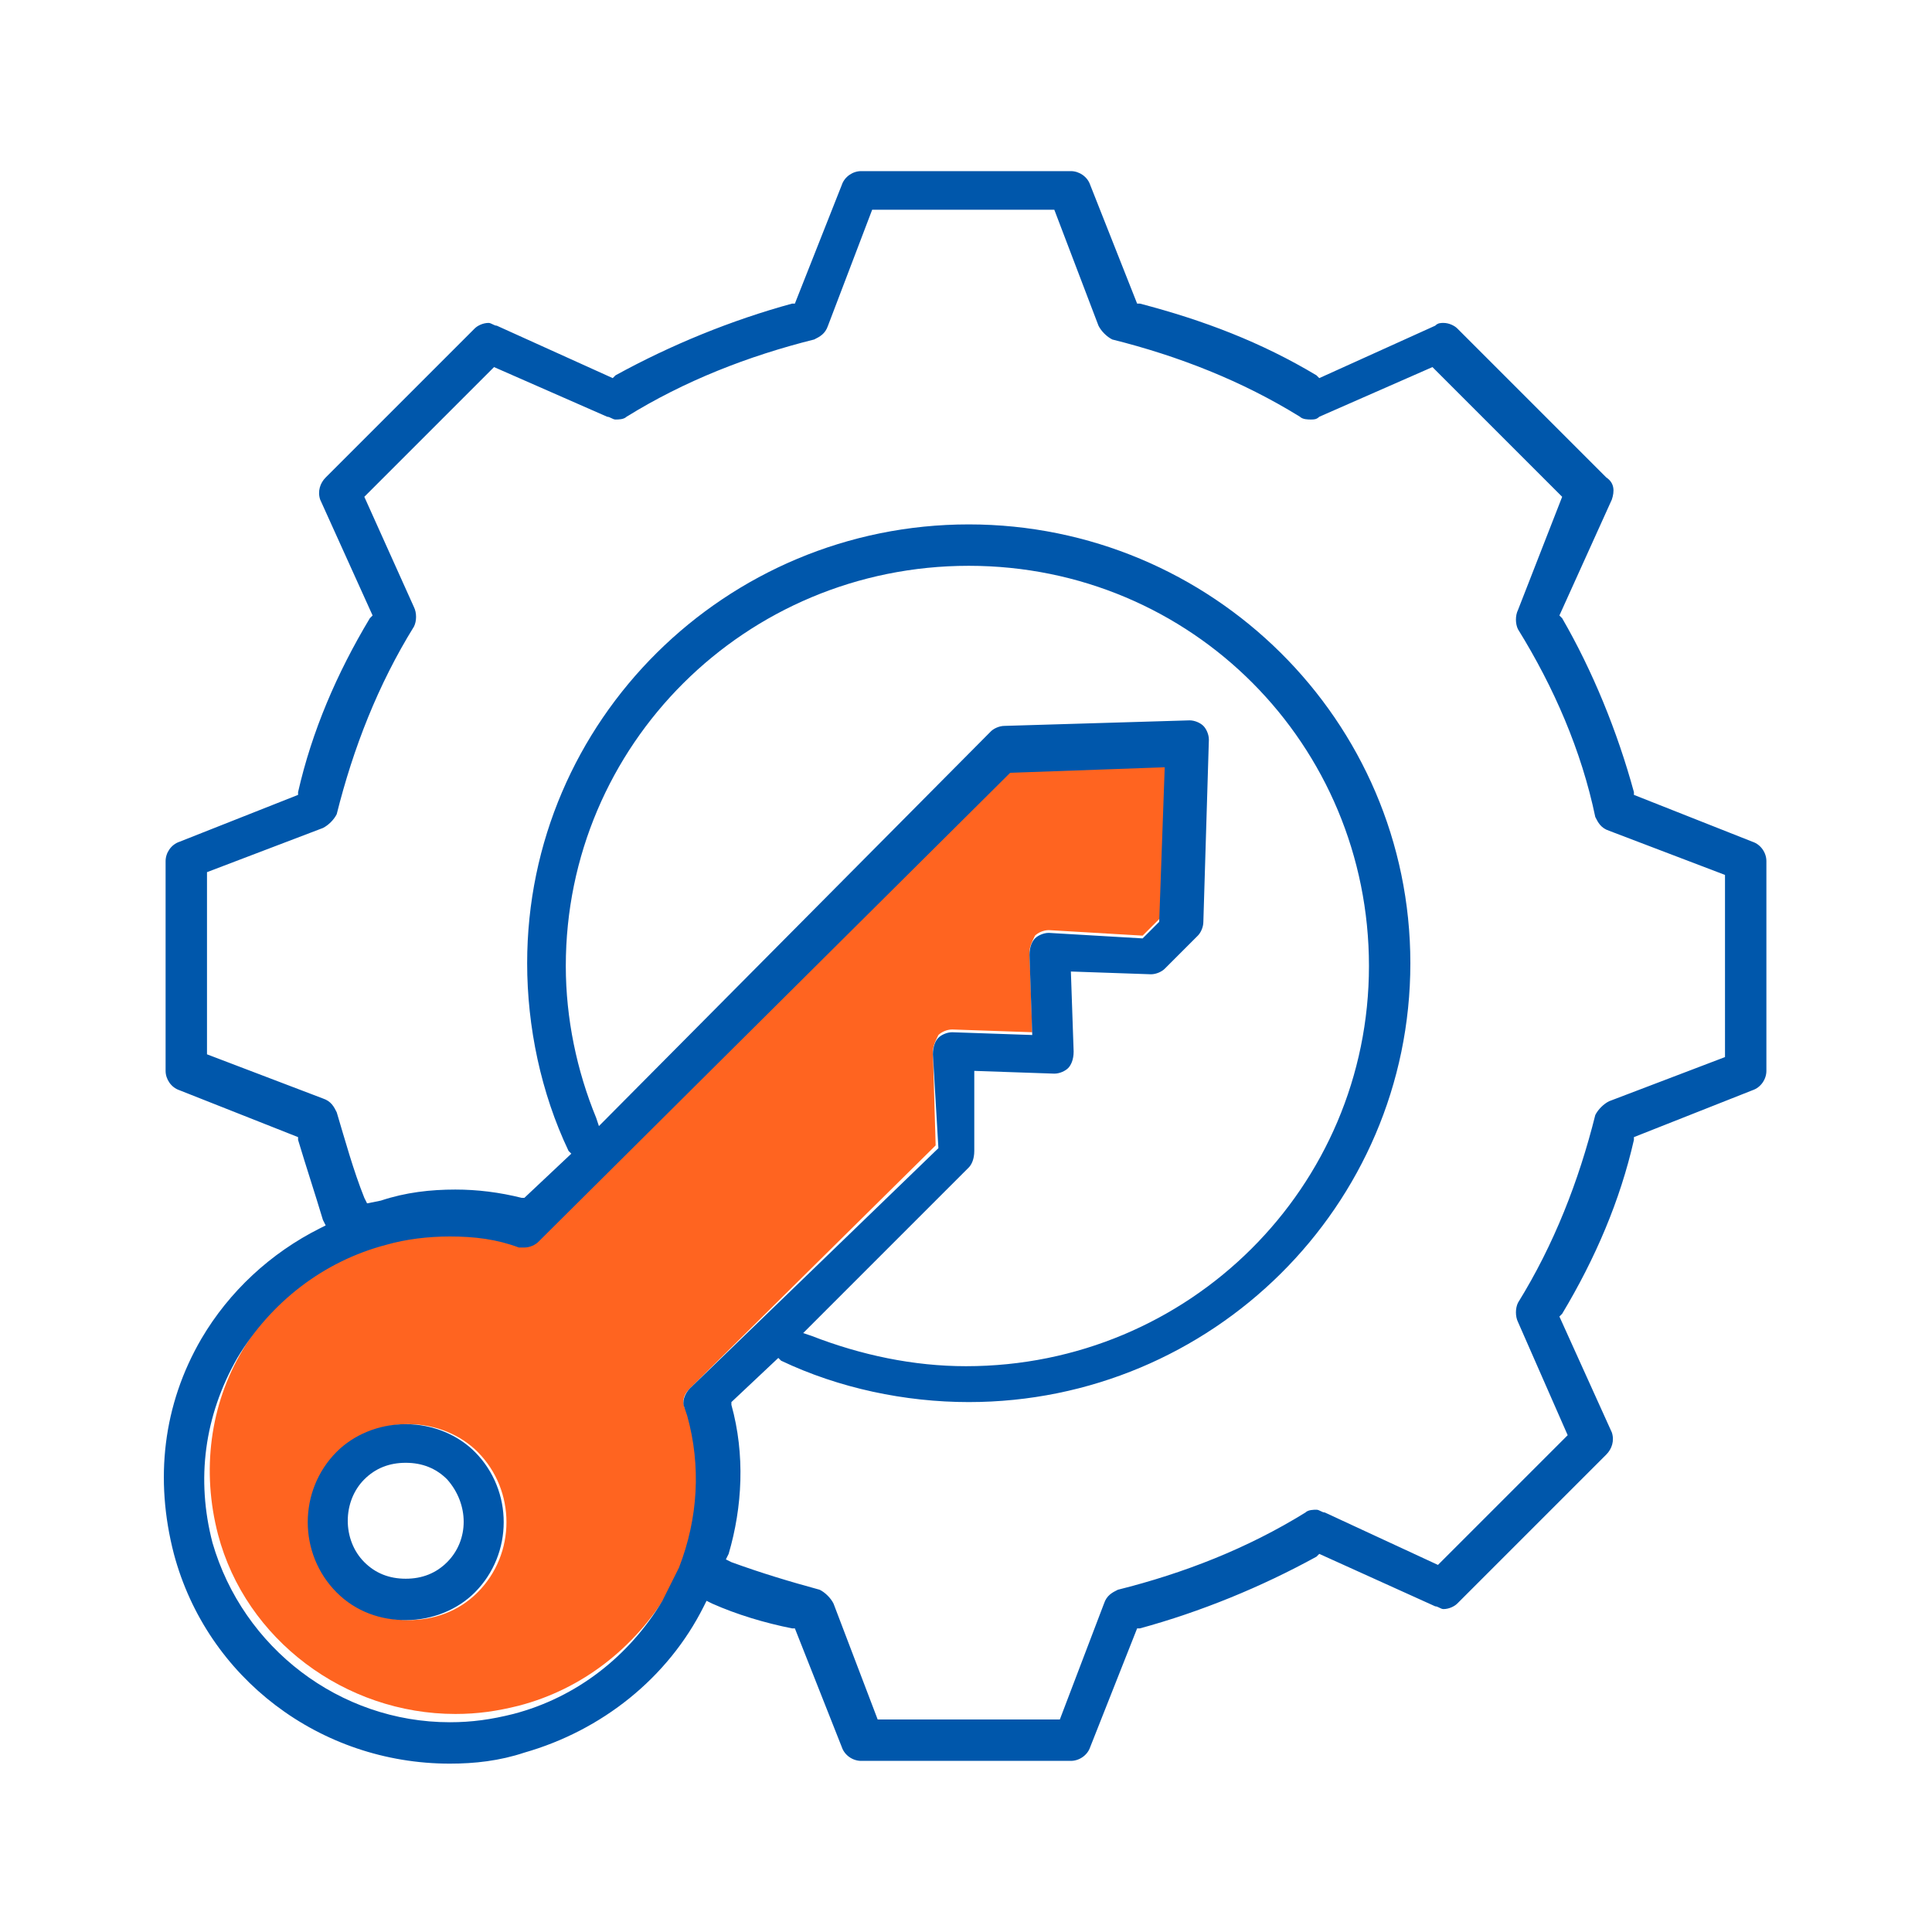
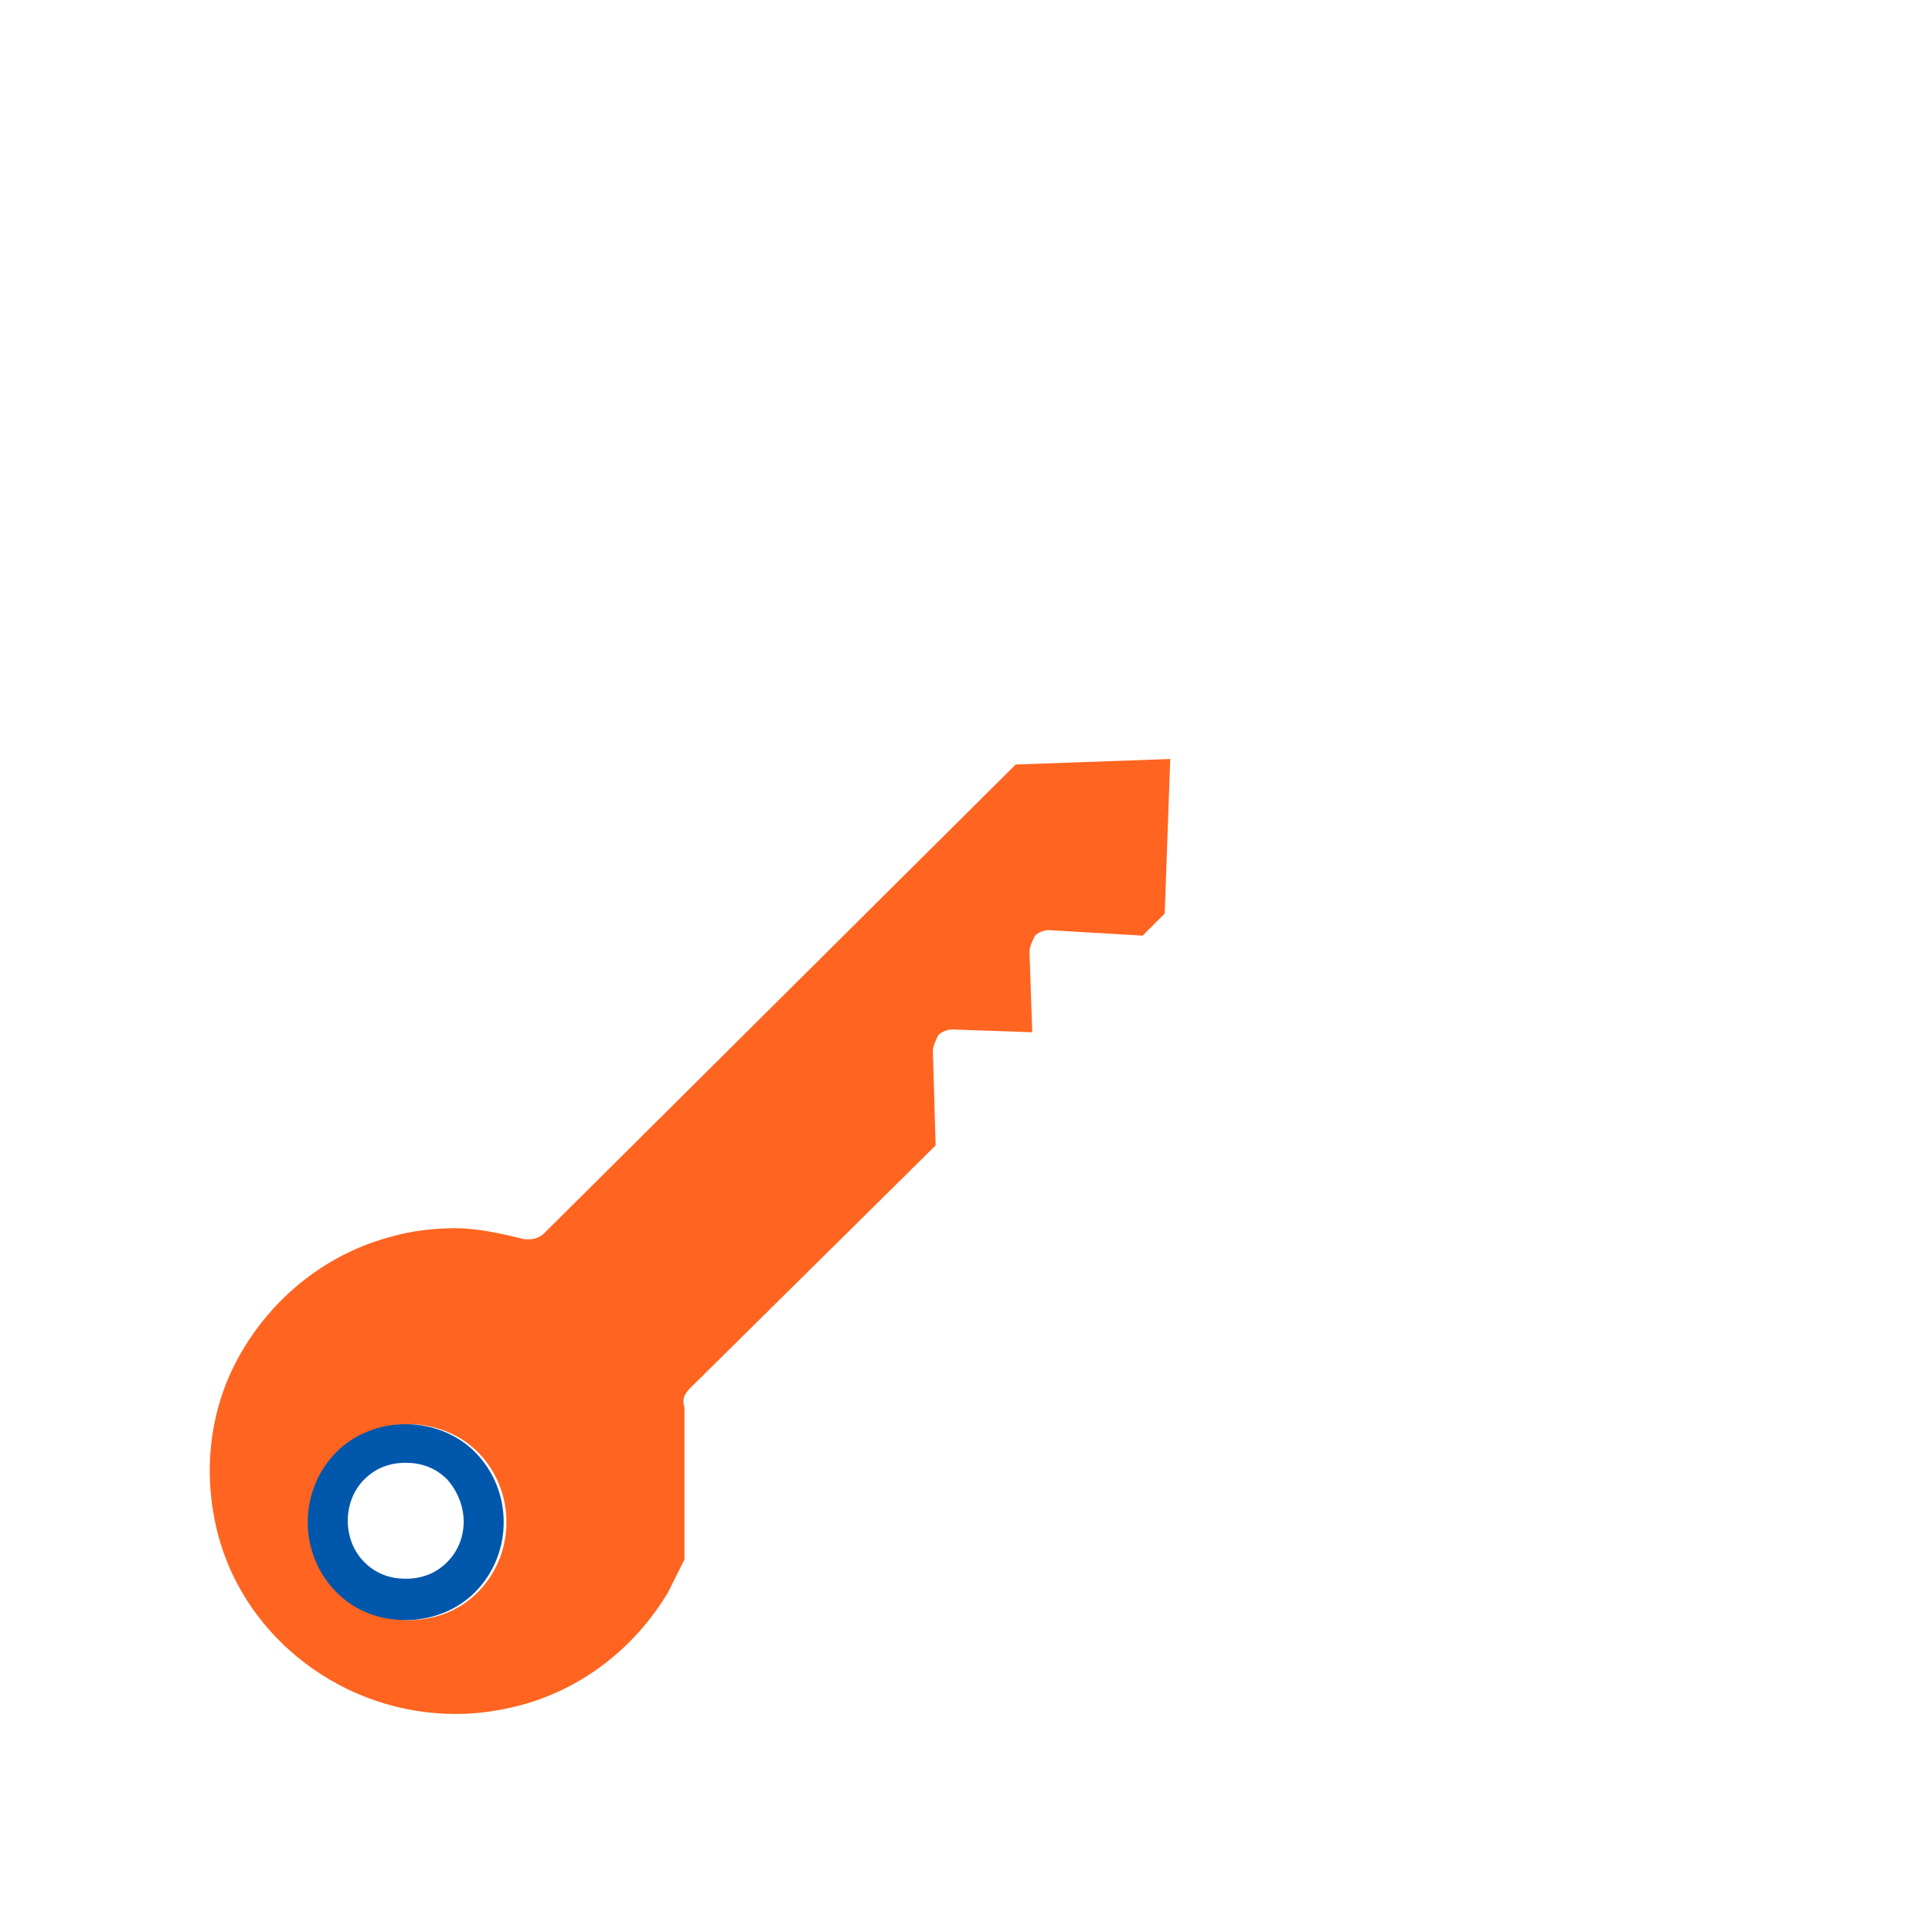
<svg xmlns="http://www.w3.org/2000/svg" version="1.1" id="Layer_1" x="0px" y="0px" viewBox="0 0 70 70" style="enable-background:new 0 0 70 70;" xml:space="preserve">
  <style type="text/css">
	.st0{fill:#FF6420;}
	.st1{fill:#0057AB;}
	.st2{fill:none;}
</style>
  <g>
    <path class="st2" d="M29.1,48.2l0.3,0.1c1.8,0.7,3.7,1.1,5.6,1.1c8,0,14.6-6.5,14.6-14.5c0-8-6.5-14.5-14.6-14.5S20.4,27,20.4,35   c0,1.9,0.4,3.8,1.1,5.5l0.1,0.3l14.3-14.2c0.1-0.1,0.3-0.2,0.5-0.2c0,0,6.7-0.2,6.7-0.2c0.2,0,0.4,0.1,0.5,0.2   c0.1,0.1,0.2,0.3,0.2,0.5l-0.2,6.6c0,0.2-0.1,0.4-0.2,0.5l-1.2,1.2c-0.1,0.1-0.3,0.2-0.5,0.2l-2.9-0.1l0.1,2.9   c0,0.2-0.1,0.4-0.2,0.6c-0.1,0.1-0.3,0.2-0.5,0.2l-2.9-0.1l0.1,2.9c0,0.2-0.1,0.4-0.2,0.6L29.1,48.2z" />
-     <path class="st0" d="M33.8,38.1c0-0.2,0.1-0.4,0.2-0.6c0.1-0.1,0.3-0.2,0.5-0.2l2.9,0.1l-0.1-2.9c0-0.2,0.1-0.4,0.2-0.6   c0.1-0.1,0.3-0.2,0.5-0.2l3.4,0.2l0.8-0.8l0.2-5.6l-5.6,0.2l-17.1,17c-0.1,0.1-0.3,0.2-0.5,0.2c-0.1,0-0.1,0-0.2,0   c-0.8-0.2-1.7-0.4-2.5-0.4c-0.8,0-1.6,0.1-2.3,0.3c-2.3,0.6-4.2,2.1-5.4,4.1c-1.2,2-1.5,4.4-0.9,6.7c1,3.8,4.6,6.5,8.6,6.5   c0.8,0,1.5-0.1,2.3-0.3c2.3-0.6,4.2-2.1,5.4-4.1c0.2-0.4,0.4-0.8,0.6-1.2c0.7-1.8,0.8-3.7,0.3-5.5L24.8,51c-0.1-0.3,0-0.5,0.2-0.7   l8.9-8.8L33.8,38.1z M17.3,57.7c-0.7,0.7-1.6,1-2.5,1c-1,0-1.9-0.4-2.5-1c-1.4-1.4-1.4-3.7,0-5.1c0.7-0.7,1.6-1,2.5-1   c1,0,1.9,0.4,2.5,1C18.7,54,18.7,56.3,17.3,57.7z" />
-     <path class="st1" d="M63.5,30.5l-4.3-1.7l0-0.1c-0.6-2.2-1.5-4.4-2.6-6.3l-0.1-0.1l1.9-4.2c0.1-0.3,0.1-0.6-0.2-0.8l-5.4-5.4   c-0.1-0.1-0.3-0.2-0.5-0.2c-0.1,0-0.2,0-0.3,0.1l-4.2,1.9l-0.1-0.1c-2-1.2-4.1-2-6.4-2.6l-0.1,0l-1.7-4.3c-0.1-0.3-0.4-0.5-0.7-0.5   h-7.6c-0.3,0-0.6,0.2-0.7,0.5L28.8,11l-0.1,0c-2.2,0.6-4.4,1.5-6.4,2.6l-0.1,0.1L18,11.8c-0.1,0-0.2-0.1-0.3-0.1   c-0.2,0-0.4,0.1-0.5,0.2l-5.4,5.4c-0.2,0.2-0.3,0.5-0.2,0.8l1.9,4.2l-0.1,0.1c-1.2,2-2.1,4.1-2.6,6.3l0,0.1l-4.3,1.7   C6.2,30.6,6,30.9,6,31.2v7.6c0,0.3,0.2,0.6,0.5,0.7l4.3,1.7l0,0.1c0.3,1,0.6,1.9,0.9,2.9l0.1,0.2l-0.2,0.1c-1.8,0.9-3.3,2.3-4.3,4   c-1.4,2.4-1.7,5.1-1,7.8c1.2,4.5,5.3,7.6,10,7.6c0.9,0,1.8-0.1,2.7-0.4c2.8-0.8,5.2-2.7,6.5-5.3l0.1-0.2l0.2,0.1   c0.9,0.4,1.9,0.7,2.9,0.9l0.1,0l1.7,4.3c0.1,0.3,0.4,0.5,0.7,0.5h7.6c0.3,0,0.6-0.2,0.7-0.5l1.7-4.3l0.1,0c2.2-0.6,4.4-1.5,6.4-2.6   l0.1-0.1l4.2,1.9c0.1,0,0.2,0.1,0.3,0.1c0.2,0,0.4-0.1,0.5-0.2l5.4-5.4c0.2-0.2,0.3-0.5,0.2-0.8l-1.9-4.2l0.1-0.1   c1.2-2,2.1-4.1,2.6-6.3l0-0.1l4.3-1.7c0.3-0.1,0.5-0.4,0.5-0.7v-7.6C64,30.9,63.8,30.6,63.5,30.5z M25,50.3   c-0.2,0.2-0.3,0.5-0.2,0.7l0.1,0.3c0.5,1.8,0.4,3.7-0.3,5.5c-0.2,0.4-0.4,0.8-0.6,1.2c-1.2,2-3.1,3.5-5.4,4.1   c-0.8,0.2-1.5,0.3-2.3,0.3c-4,0-7.5-2.7-8.6-6.5c-0.6-2.3-0.3-4.6,0.9-6.7c1.2-2,3.1-3.5,5.4-4.1c0.7-0.2,1.5-0.3,2.3-0.3   c0.9,0,1.7,0.1,2.5,0.4c0.1,0,0.1,0,0.2,0c0.2,0,0.4-0.1,0.5-0.2l17.1-17l5.6-0.2l-0.2,5.6L41.4,34L38,33.8c-0.2,0-0.4,0.1-0.5,0.2   c-0.1,0.1-0.2,0.3-0.2,0.6l0.1,2.9l-2.9-0.1c-0.2,0-0.4,0.1-0.5,0.2c-0.1,0.1-0.2,0.3-0.2,0.6l0.2,3.4L25,50.3z M35.3,38.8l2.9,0.1   c0.2,0,0.4-0.1,0.5-0.2c0.1-0.1,0.2-0.3,0.2-0.6l-0.1-2.9l2.9,0.1c0.2,0,0.4-0.1,0.5-0.2l1.2-1.2c0.1-0.1,0.2-0.3,0.2-0.5l0.2-6.6   c0-0.2-0.1-0.4-0.2-0.5c-0.1-0.1-0.3-0.2-0.5-0.2c0,0-6.7,0.2-6.7,0.2c-0.2,0-0.4,0.1-0.5,0.2L21.7,40.8l-0.1-0.3   c-0.7-1.7-1.1-3.6-1.1-5.5c0-8,6.5-14.5,14.6-14.5S49.6,27,49.6,35c0,8-6.5,14.5-14.6,14.5c-1.9,0-3.8-0.4-5.6-1.1l-0.3-0.1l6-6   c0.1-0.1,0.2-0.3,0.2-0.6L35.3,38.8z M62.5,38.3l-4.2,1.6c-0.2,0.1-0.4,0.3-0.5,0.5c-0.6,2.4-1.5,4.7-2.8,6.8   c-0.1,0.2-0.1,0.5,0,0.7l1.8,4.1l-4.7,4.7L48,54.8c-0.1,0-0.2-0.1-0.3-0.1c-0.1,0-0.3,0-0.4,0.1c-2.1,1.3-4.4,2.2-6.8,2.8   c-0.2,0.1-0.4,0.2-0.5,0.5l-1.6,4.2h-6.6l-1.6-4.2c-0.1-0.2-0.3-0.4-0.5-0.5c-1.1-0.3-2.1-0.6-3.2-1l-0.2-0.1l0.1-0.2   c0.5-1.7,0.6-3.6,0.1-5.4l0-0.1l1.7-1.6l0.1,0.1c2.1,1,4.5,1.5,6.8,1.5c8.8,0,16-7.1,16-15.9s-7.2-15.9-16-15.9   c-8.8,0-16,7.1-16,15.9c0,2.3,0.5,4.7,1.5,6.8l0.1,0.1l-1.7,1.6l-0.1,0c-0.8-0.2-1.6-0.3-2.4-0.3c-0.9,0-1.8,0.1-2.7,0.4l-0.5,0.1   l-0.1-0.2c-0.4-1-0.7-2.1-1-3.1c-0.1-0.2-0.2-0.4-0.5-0.5l-4.2-1.6v-6.6l4.2-1.6c0.2-0.1,0.4-0.3,0.5-0.5c0.6-2.4,1.5-4.7,2.8-6.8   c0.1-0.2,0.1-0.5,0-0.7L13.2,18l4.7-4.7l4.1,1.8c0.1,0,0.2,0.1,0.3,0.1c0.1,0,0.3,0,0.4-0.1c2.1-1.3,4.4-2.2,6.8-2.8   c0.2-0.1,0.4-0.2,0.5-0.5l1.6-4.2h6.6l1.6,4.2c0.1,0.2,0.3,0.4,0.5,0.5c2.4,0.6,4.7,1.5,6.8,2.8c0.1,0.1,0.3,0.1,0.4,0.1   c0.1,0,0.2,0,0.3-0.1l4.1-1.8l4.7,4.7L55,22.1c-0.1,0.2-0.1,0.5,0,0.7c1.3,2.1,2.3,4.4,2.8,6.8c0.1,0.2,0.2,0.4,0.5,0.5l4.2,1.6   V38.3z" />
+     <path class="st0" d="M33.8,38.1c0-0.2,0.1-0.4,0.2-0.6c0.1-0.1,0.3-0.2,0.5-0.2l2.9,0.1l-0.1-2.9c0-0.2,0.1-0.4,0.2-0.6   c0.1-0.1,0.3-0.2,0.5-0.2l3.4,0.2l0.8-0.8l0.2-5.6l-5.6,0.2l-17.1,17c-0.1,0.1-0.3,0.2-0.5,0.2c-0.1,0-0.1,0-0.2,0   c-0.8-0.2-1.7-0.4-2.5-0.4c-0.8,0-1.6,0.1-2.3,0.3c-2.3,0.6-4.2,2.1-5.4,4.1c-1.2,2-1.5,4.4-0.9,6.7c1,3.8,4.6,6.5,8.6,6.5   c0.8,0,1.5-0.1,2.3-0.3c2.3-0.6,4.2-2.1,5.4-4.1c0.2-0.4,0.4-0.8,0.6-1.2L24.8,51c-0.1-0.3,0-0.5,0.2-0.7   l8.9-8.8L33.8,38.1z M17.3,57.7c-0.7,0.7-1.6,1-2.5,1c-1,0-1.9-0.4-2.5-1c-1.4-1.4-1.4-3.7,0-5.1c0.7-0.7,1.6-1,2.5-1   c1,0,1.9,0.4,2.5,1C18.7,54,18.7,56.3,17.3,57.7z" />
    <path class="st1" d="M14.7,51.6c-1,0-1.9,0.4-2.5,1c-1.4,1.4-1.4,3.7,0,5.1c0.7,0.7,1.6,1,2.5,1c1,0,1.9-0.4,2.5-1   c1.4-1.4,1.4-3.7,0-5.1C16.6,52,15.7,51.6,14.7,51.6z M16.2,56.6c-0.4,0.4-0.9,0.6-1.5,0.6c-0.6,0-1.1-0.2-1.5-0.6   c-0.8-0.8-0.8-2.2,0-3c0.4-0.4,0.9-0.6,1.5-0.6s1.1,0.2,1.5,0.6C17,54.5,17,55.8,16.2,56.6z" />
  </g>
</svg>